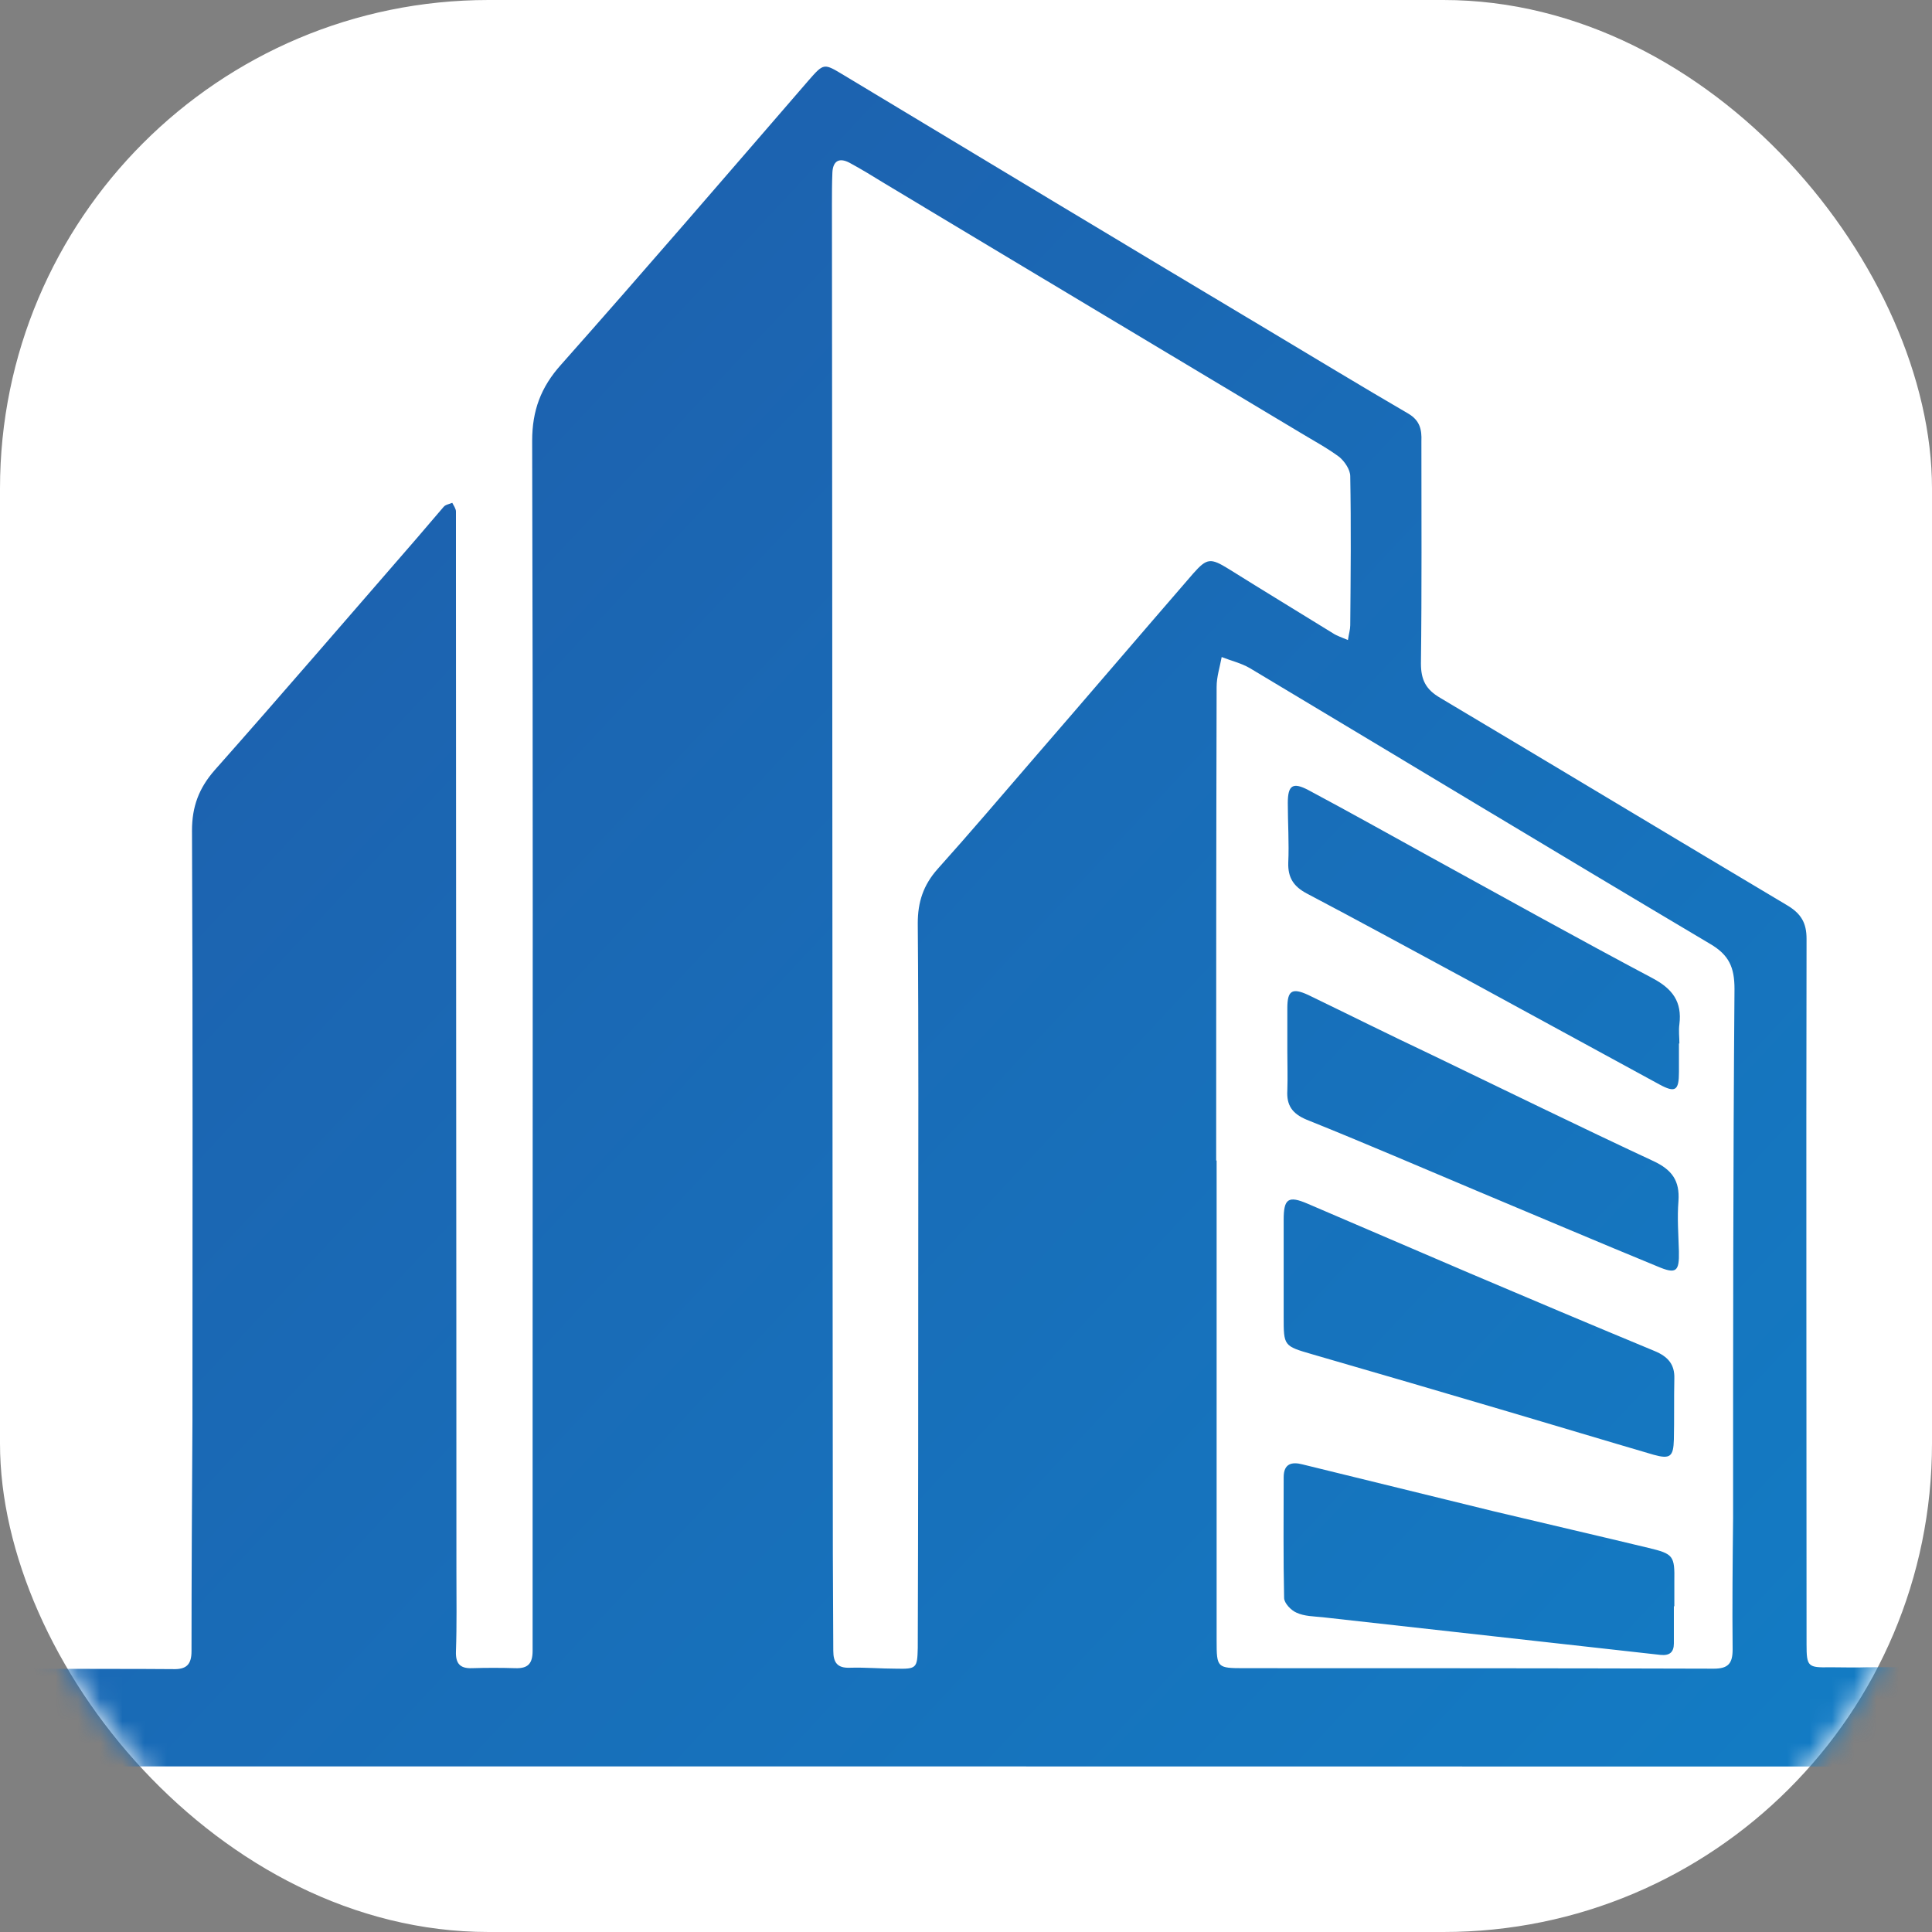
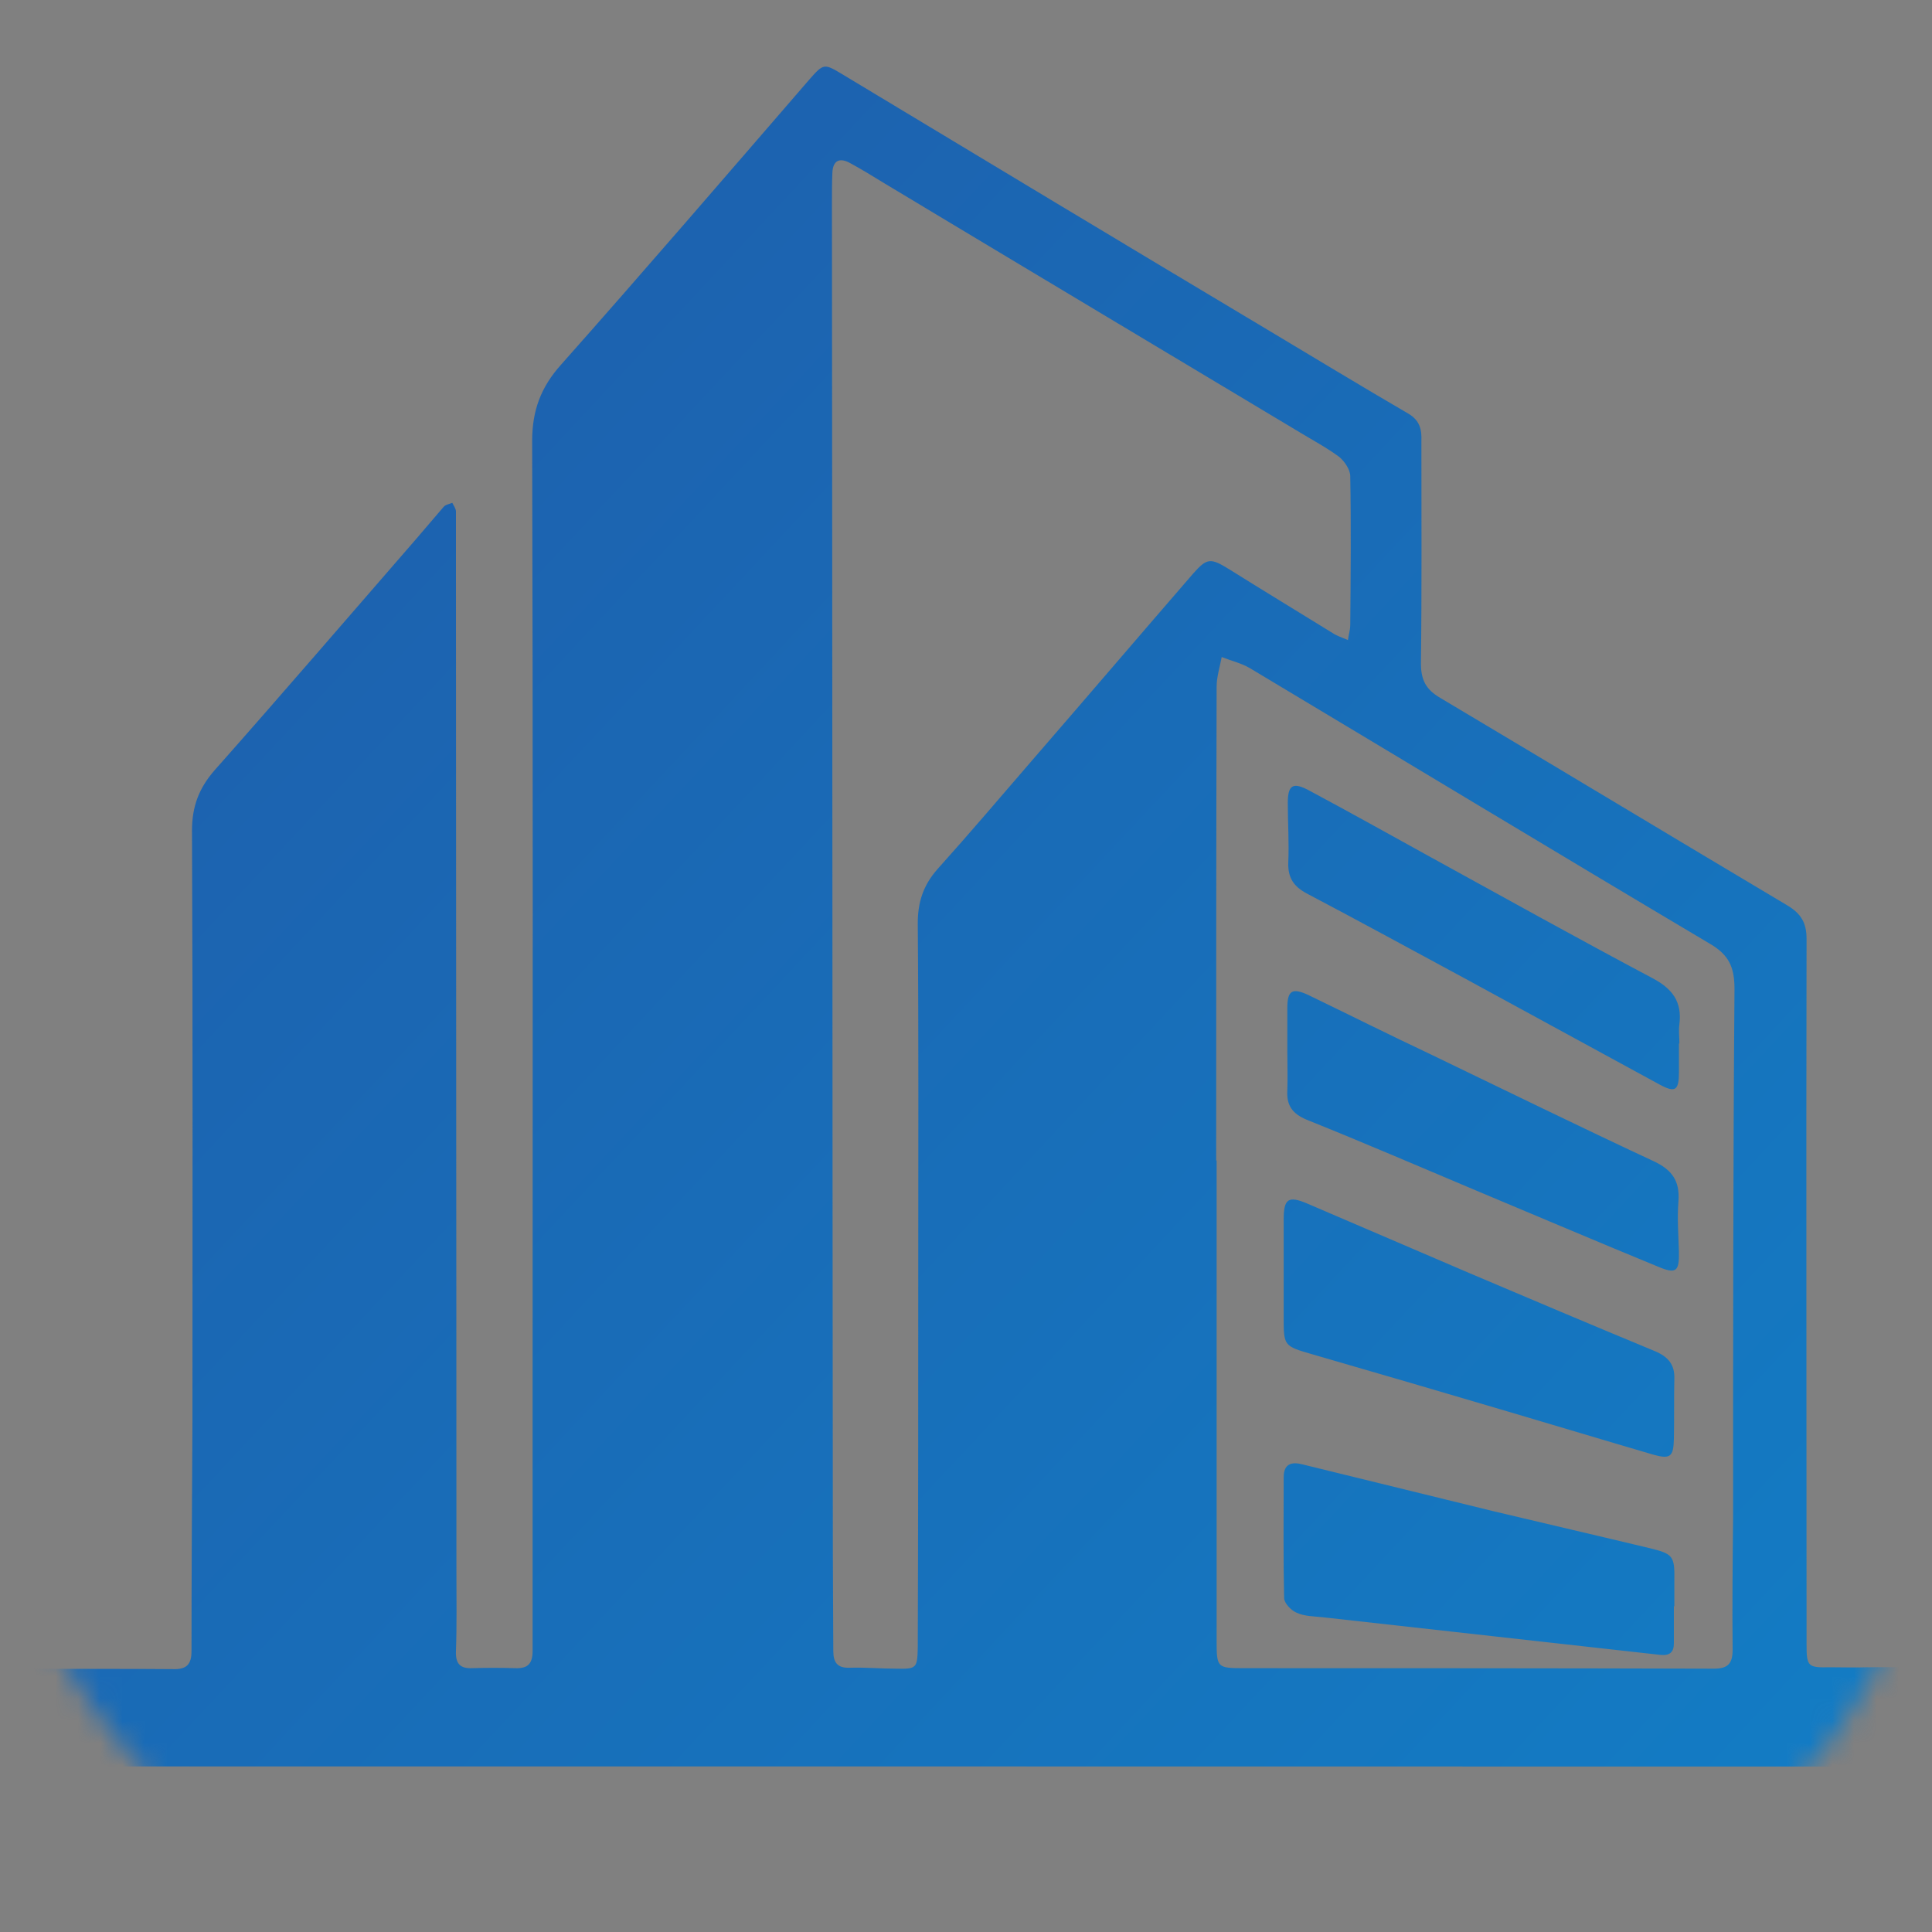
<svg xmlns="http://www.w3.org/2000/svg" width="87" height="87" viewBox="0 0 87 87" fill="none">
  <rect x="0" y="0" width="87" height="87" fill="#808080" stroke="none" />
-   <rect width="87" height="87" rx="22" fill="white" />
  <mask id="mask0_10469_62" style="mask-type:alpha" maskUnits="userSpaceOnUse" x="0" y="0" width="87" height="87">
    <rect width="87" height="87" rx="22" fill="white" />
  </mask>
  <g mask="url(#mask0_10469_62)">
    <path d="M36.388 3.647C37.111 2.82 37.091 2.841 38.02 3.398C44.367 7.222 50.714 11.046 57.081 14.85C59.19 16.11 61.298 17.392 63.428 18.632C63.945 18.942 64.028 19.355 64.007 19.872C64.007 23.2 64.028 26.548 63.986 29.876C63.986 30.62 64.214 31.054 64.855 31.426C70.064 34.526 75.273 37.668 80.482 40.769C81.103 41.141 81.351 41.554 81.351 42.277C81.33 52.86 81.351 63.463 81.351 74.046C81.351 75.058 81.413 75.1 82.426 75.079C82.984 75.079 83.542 75.1 84.101 75.079C84.781 75.058 208.006 75.058 208.44 75.079V74.004C208.461 66.667 208.482 59.308 208.461 51.971C208.461 50.772 208.771 49.842 209.577 48.953C211.686 46.618 213.733 44.199 215.8 41.822C215.882 41.719 215.986 41.636 216.254 41.409C216.316 41.864 216.378 42.153 216.378 42.463C216.378 50.813 216.379 59.164 216.399 67.515C216.399 70.243 216.42 72.971 216.399 75.72C216.399 76.34 216.626 76.547 217.226 76.547C218.693 76.568 218.715 76.588 218.715 75.1C218.715 63.318 218.714 51.537 218.693 39.756C218.693 38.722 219.025 37.937 219.707 37.172C222.126 34.464 224.462 31.694 226.839 28.945C227.417 28.264 227.562 28.244 228.348 28.719C233.805 32.005 239.284 35.291 244.762 38.577C245.279 38.887 245.527 39.26 245.527 39.88C245.507 41.988 245.547 44.096 245.506 46.204C245.506 46.803 245.692 47.155 246.209 47.444C249.558 49.429 252.886 51.454 256.256 53.418C256.897 53.79 257.145 54.245 257.145 54.989C257.124 61.81 257.124 68.651 257.124 75.472C257.124 76.546 257.145 76.568 258.22 76.547H258.427C259.667 76.526 259.709 76.588 259.729 77.808C259.771 79.916 259.77 79.564 257.972 79.564C241.744 79.564 225.495 79.585 209.267 79.564C193.843 79.564 55.573 79.544 40.15 79.544H-146.222C-148.165 79.544 -147.979 79.771 -148 77.787C-148 76.588 -147.979 76.588 -146.801 76.588H-145.395C-144.465 76.588 -144.382 76.526 -144.382 75.596C-144.361 71.545 -144.361 67.493 -144.361 63.442C-144.361 59.495 -144.341 55.568 -144.361 51.62C-144.361 50.773 -144.134 50.069 -143.576 49.429C-141.406 46.99 -139.276 44.51 -137.126 42.029C-136.981 41.864 -136.816 41.74 -136.65 41.596C-136.609 41.596 -136.547 41.637 -136.485 41.657C-136.465 41.905 -136.443 42.174 -136.443 42.422C-136.443 53.315 -136.423 64.186 -136.423 75.079C-136.423 76.588 -136.444 76.567 -134.914 76.567C-134.335 76.567 -134.108 76.381 -134.107 75.782C-134.128 73.695 -134.107 71.607 -134.107 69.54C-134.107 59.598 -134.087 49.657 -134.107 39.715C-134.107 38.723 -133.839 37.978 -133.178 37.234C-130.759 34.506 -128.381 31.736 -125.983 28.987C-125.384 28.305 -125.281 28.264 -124.516 28.719C-119.575 31.695 -114.654 34.651 -109.734 37.627C-109.176 37.958 -108.639 38.309 -108.061 38.619C-107.523 38.888 -107.274 39.28 -107.295 39.9C-107.316 41.947 -107.296 43.972 -107.337 46.019C-107.358 46.701 -107.171 47.135 -106.571 47.486C-103.264 49.45 -99.977 51.455 -96.648 53.418C-95.987 53.811 -95.719 54.286 -95.739 55.051C-95.76 61.438 -95.76 67.824 -95.76 74.19C-95.76 75.058 -95.719 75.1 -94.871 75.12C-94.148 75.141 7.017 75.121 7.776 75.162C8.376 75.183 8.624 74.976 8.624 74.356C8.624 70.904 8.645 67.453 8.666 64.001C8.666 55.134 8.687 46.267 8.646 37.399C8.646 36.325 8.955 35.498 9.658 34.691C12.718 31.24 15.715 27.747 18.754 24.254C19.167 23.779 19.56 23.303 19.974 22.828C20.056 22.725 20.221 22.704 20.366 22.642C20.428 22.765 20.532 22.91 20.532 23.034V25.928C20.532 40.892 20.553 55.836 20.553 70.801C20.553 71.979 20.574 73.177 20.532 74.356C20.512 74.893 20.698 75.141 21.256 75.12C21.896 75.1 22.558 75.1 23.198 75.12C23.777 75.141 23.984 74.914 23.984 74.335V62.099C23.984 48.023 24.005 33.927 23.964 19.852C23.964 18.487 24.356 17.433 25.266 16.42C29.007 12.204 32.687 7.925 36.388 3.647ZM239.553 46.184C239.491 46.452 239.366 46.722 239.366 46.99C239.346 51.723 239.346 56.498 239.346 61.273H239.387V75.162C239.387 76.505 239.387 76.526 240.73 76.547C245.175 76.568 249.64 76.547 254.085 76.567C254.809 76.567 254.871 76.154 254.871 75.616C254.871 69.209 254.85 62.822 254.892 56.415C254.892 55.506 254.581 54.989 253.816 54.555C249.31 51.888 244.844 49.161 240.338 46.474C240.111 46.329 239.821 46.287 239.553 46.184ZM-124.247 31.446C-124.95 31.033 -125.156 31.158 -125.156 31.964V32.294C-125.115 39.508 -125.115 46.68 -125.115 53.873H-125.053V74.831C-125.053 76.753 -125.363 76.526 -123.296 76.547C-122.82 76.547 -122.593 76.34 -122.593 75.864V75.266C-122.593 68.3 -122.593 61.334 -122.613 54.369C-122.613 53.584 -122.406 52.943 -121.89 52.364C-119.368 49.491 -116.846 46.597 -114.365 43.703C-113.973 43.249 -113.621 43.228 -113.146 43.518C-112.215 44.096 -111.264 44.654 -110.334 45.212C-109.776 45.543 -109.631 45.481 -109.61 44.819C-109.59 43.559 -109.611 42.318 -109.569 41.058C-109.549 40.5 -109.776 40.169 -110.272 39.88C-112.836 38.35 -115.358 36.779 -117.9 35.25C-120.009 33.968 -122.118 32.707 -124.247 31.446ZM229.216 31.818C227.728 30.93 227.707 30.951 227.707 32.708C227.748 39.756 227.748 46.825 227.748 53.873H227.79V66.356C227.79 69.436 227.77 72.537 227.77 75.616C227.77 76.443 227.852 76.547 228.616 76.547C230.249 76.547 230.25 76.546 230.271 75.596V54.307C230.271 53.563 230.457 52.984 230.953 52.426C233.475 49.553 235.997 46.659 238.478 43.766C238.891 43.27 239.284 43.228 239.801 43.559C240.71 44.137 241.64 44.675 242.55 45.233C243.129 45.585 243.273 45.481 243.273 44.799C243.273 43.621 243.232 42.422 243.294 41.244C243.315 40.541 243.046 40.128 242.468 39.776C238.044 37.131 233.64 34.464 229.216 31.818ZM-113.353 46.163C-113.415 46.39 -113.497 46.617 -113.497 46.845C-113.497 50.255 -113.477 53.645 -113.477 57.056V75.658C-113.477 76.154 -113.435 76.547 -112.773 76.526C-108.887 76.506 -104.98 76.526 -101.094 76.505C-100.866 76.505 -100.618 76.422 -100.391 76.381C-100.391 76.319 -100.391 76.237 -100.411 76.175C-101.465 76.03 -102.52 75.885 -103.574 75.761C-105.931 75.492 -108.288 75.224 -110.645 74.976C-111.326 74.913 -111.574 74.583 -111.533 73.922C-111.492 73.054 -111.513 72.186 -111.513 71.297C-111.513 70.408 -111.367 70.284 -110.479 70.49C-108.907 70.862 -107.336 71.255 -105.786 71.627C-104.07 72.04 -102.354 72.454 -100.639 72.867C-100.039 73.012 -99.687 73.322 -99.708 73.983C-99.749 74.769 -99.728 75.555 -99.728 76.443C-99.419 76.464 -99.088 76.485 -98.758 76.526C-98.241 76.568 -98.013 76.319 -98.013 75.803C-98.013 75.617 -97.992 75.451 -97.992 75.266C-97.992 68.858 -97.992 62.471 -97.972 56.063C-97.972 55.464 -98.199 55.072 -98.716 54.762C-103.367 51.971 -107.998 49.16 -112.629 46.37C-112.836 46.246 -113.125 46.225 -113.353 46.163ZM38.248 7.326C37.773 7.078 37.504 7.264 37.483 7.78C37.463 8.256 37.463 8.711 37.463 9.187C37.484 29.442 37.483 49.718 37.504 69.974C37.504 71.42 37.524 72.888 37.524 74.335C37.524 74.872 37.711 75.12 38.269 75.1C38.971 75.079 39.654 75.142 40.357 75.142C41.267 75.162 41.307 75.12 41.328 74.211C41.349 68.444 41.35 62.657 41.35 56.891C41.35 51.785 41.37 46.679 41.328 41.574C41.328 40.624 41.577 39.859 42.218 39.136C43.665 37.524 45.071 35.87 46.497 34.217C48.916 31.427 51.314 28.616 53.732 25.825C54.353 25.122 54.518 25.122 55.324 25.618C56.875 26.59 58.446 27.54 60.017 28.512C60.203 28.636 60.41 28.697 60.699 28.821C60.741 28.532 60.803 28.346 60.803 28.16C60.823 25.928 60.844 23.675 60.803 21.443C60.803 21.154 60.555 20.782 60.307 20.575C59.748 20.162 59.128 19.831 58.549 19.48C52.306 15.738 46.083 12.018 39.86 8.276C39.323 7.946 38.785 7.615 38.248 7.326ZM55.014 29.587C54.931 30.041 54.786 30.475 54.786 30.93C54.766 38.04 54.766 45.151 54.766 52.261H54.786V73.88C54.786 75.099 54.808 75.12 56.027 75.12C63.077 75.12 70.126 75.121 77.175 75.142C77.836 75.142 78.022 74.893 78.022 74.273C78.002 72.31 78.022 70.325 78.043 68.361C78.043 60.425 78.043 52.467 78.106 44.53C78.106 43.559 77.857 43.001 77.01 42.505C70.085 38.392 63.18 34.217 56.275 30.083C55.883 29.856 55.427 29.752 55.014 29.587ZM57.805 66.522C57.805 65.902 58.177 65.819 58.652 65.943C61.526 66.646 64.399 67.349 67.252 68.052C69.588 68.61 71.924 69.147 74.239 69.705C75.356 69.974 75.417 70.057 75.397 71.214V72.351C75.397 72.33 75.397 72.33 75.376 72.33V74.005C75.376 74.397 75.19 74.563 74.776 74.522C69.712 73.963 64.626 73.384 59.562 72.826C59.169 72.785 58.734 72.785 58.383 72.62C58.135 72.517 57.825 72.185 57.825 71.958C57.784 70.139 57.805 68.341 57.805 66.522ZM57.805 54.927C57.805 53.976 58.012 53.831 58.88 54.203C61.298 55.236 63.738 56.291 66.156 57.324C68.926 58.502 71.717 59.681 74.508 60.838C75.107 61.086 75.418 61.438 75.397 62.078C75.377 62.987 75.397 63.918 75.376 64.827C75.355 65.592 75.211 65.716 74.467 65.51C72.276 64.869 70.085 64.207 67.914 63.566C64.978 62.698 62.022 61.831 59.086 60.983C57.804 60.611 57.805 60.611 57.805 59.288V54.927ZM57.97 45.398C57.97 44.613 58.177 44.468 58.9 44.799C60.74 45.688 62.559 46.598 64.399 47.466C67.748 49.078 71.077 50.711 74.446 52.281C75.294 52.674 75.645 53.17 75.583 54.079C75.521 54.844 75.583 55.609 75.603 56.353C75.624 57.263 75.48 57.386 74.653 57.035C71.987 55.94 69.319 54.803 66.652 53.687C64.048 52.591 61.464 51.475 58.839 50.421C58.198 50.152 57.928 49.781 57.97 49.099C57.99 48.519 57.971 47.939 57.97 47.341V45.398ZM57.991 36.159C57.991 35.353 58.219 35.209 58.922 35.581C60.782 36.573 62.622 37.606 64.462 38.619C67.769 40.438 71.077 42.277 74.426 44.055C75.315 44.53 75.749 45.109 75.625 46.122C75.584 46.411 75.625 46.701 75.625 46.99H75.605V48.272C75.605 49.119 75.439 49.222 74.716 48.829C71.801 47.238 68.906 45.667 65.991 44.075C63.614 42.794 61.237 41.492 58.839 40.231C58.26 39.922 57.991 39.529 58.012 38.847C58.053 37.958 57.991 37.048 57.991 36.159Z" fill="url(#paint0_linear_10469_62)" />
  </g>
  <defs>
    <linearGradient id="paint0_linear_10469_62" x1="275.318" y1="74.768" x2="13.17" y2="-170.002" gradientUnits="userSpaceOnUse">
      <stop stop-color="#03A4E5" />
      <stop offset="1" stop-color="#2C3B8F" />
    </linearGradient>
  </defs>
</svg>